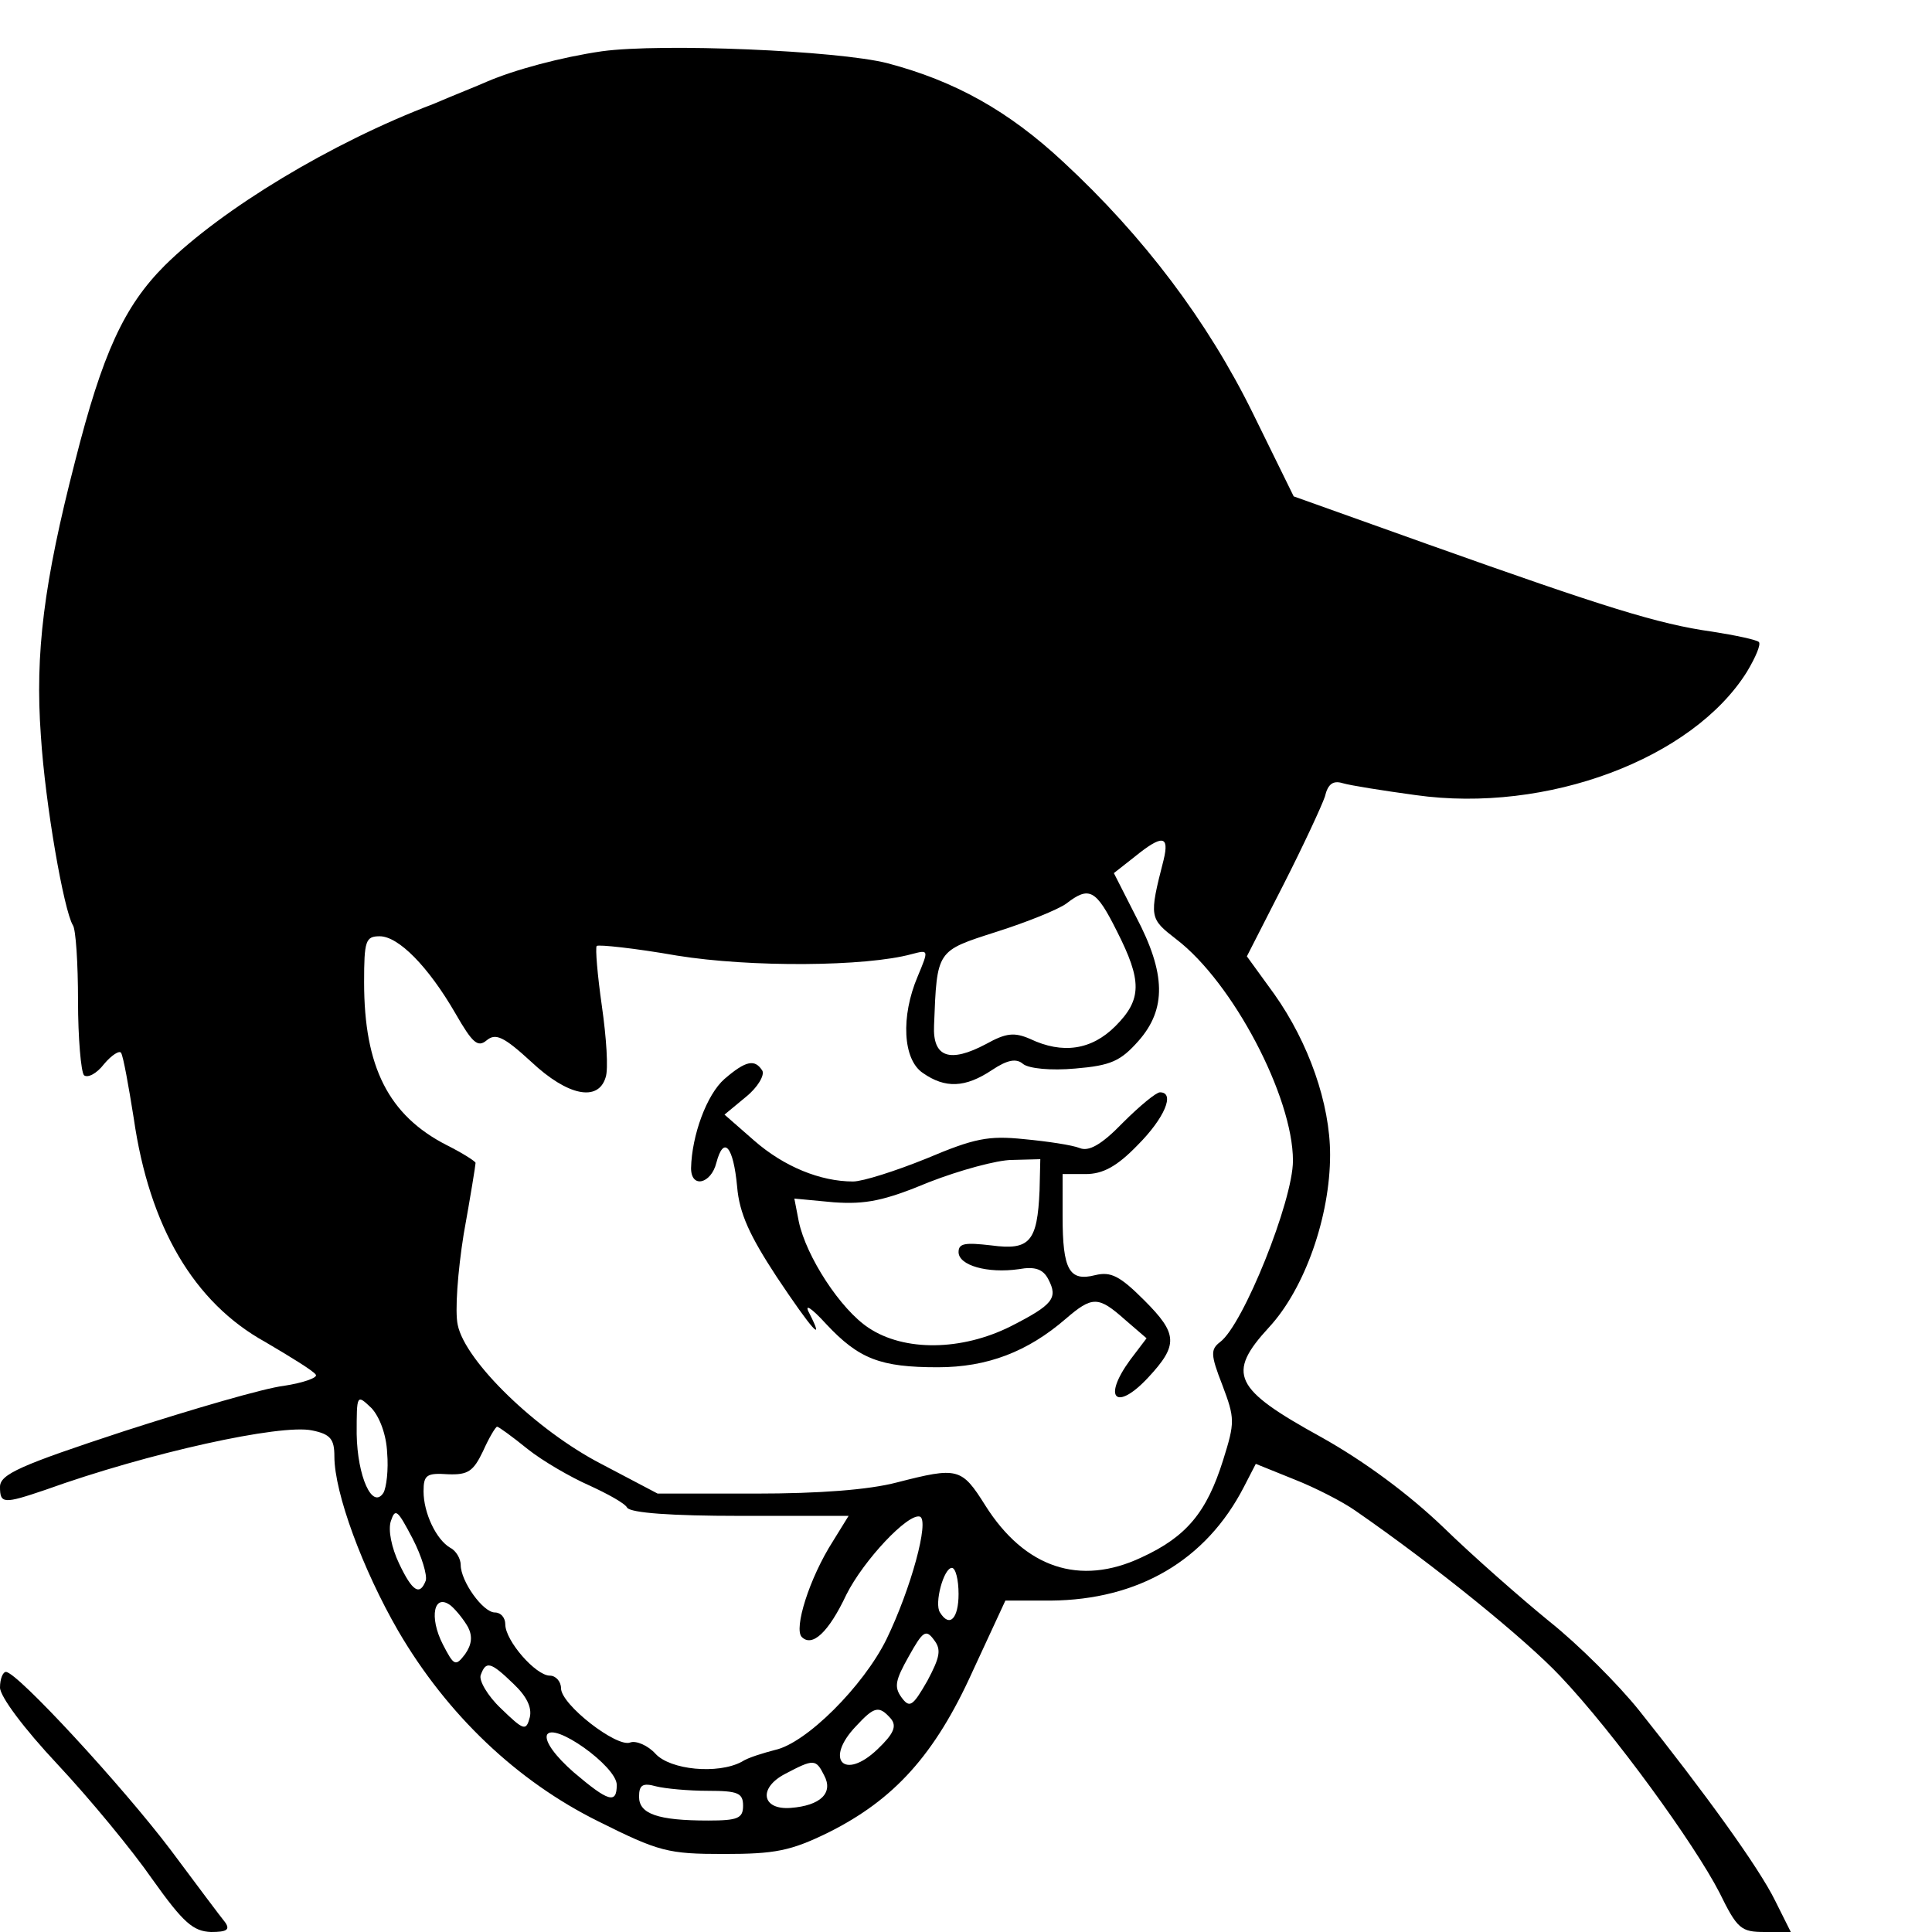
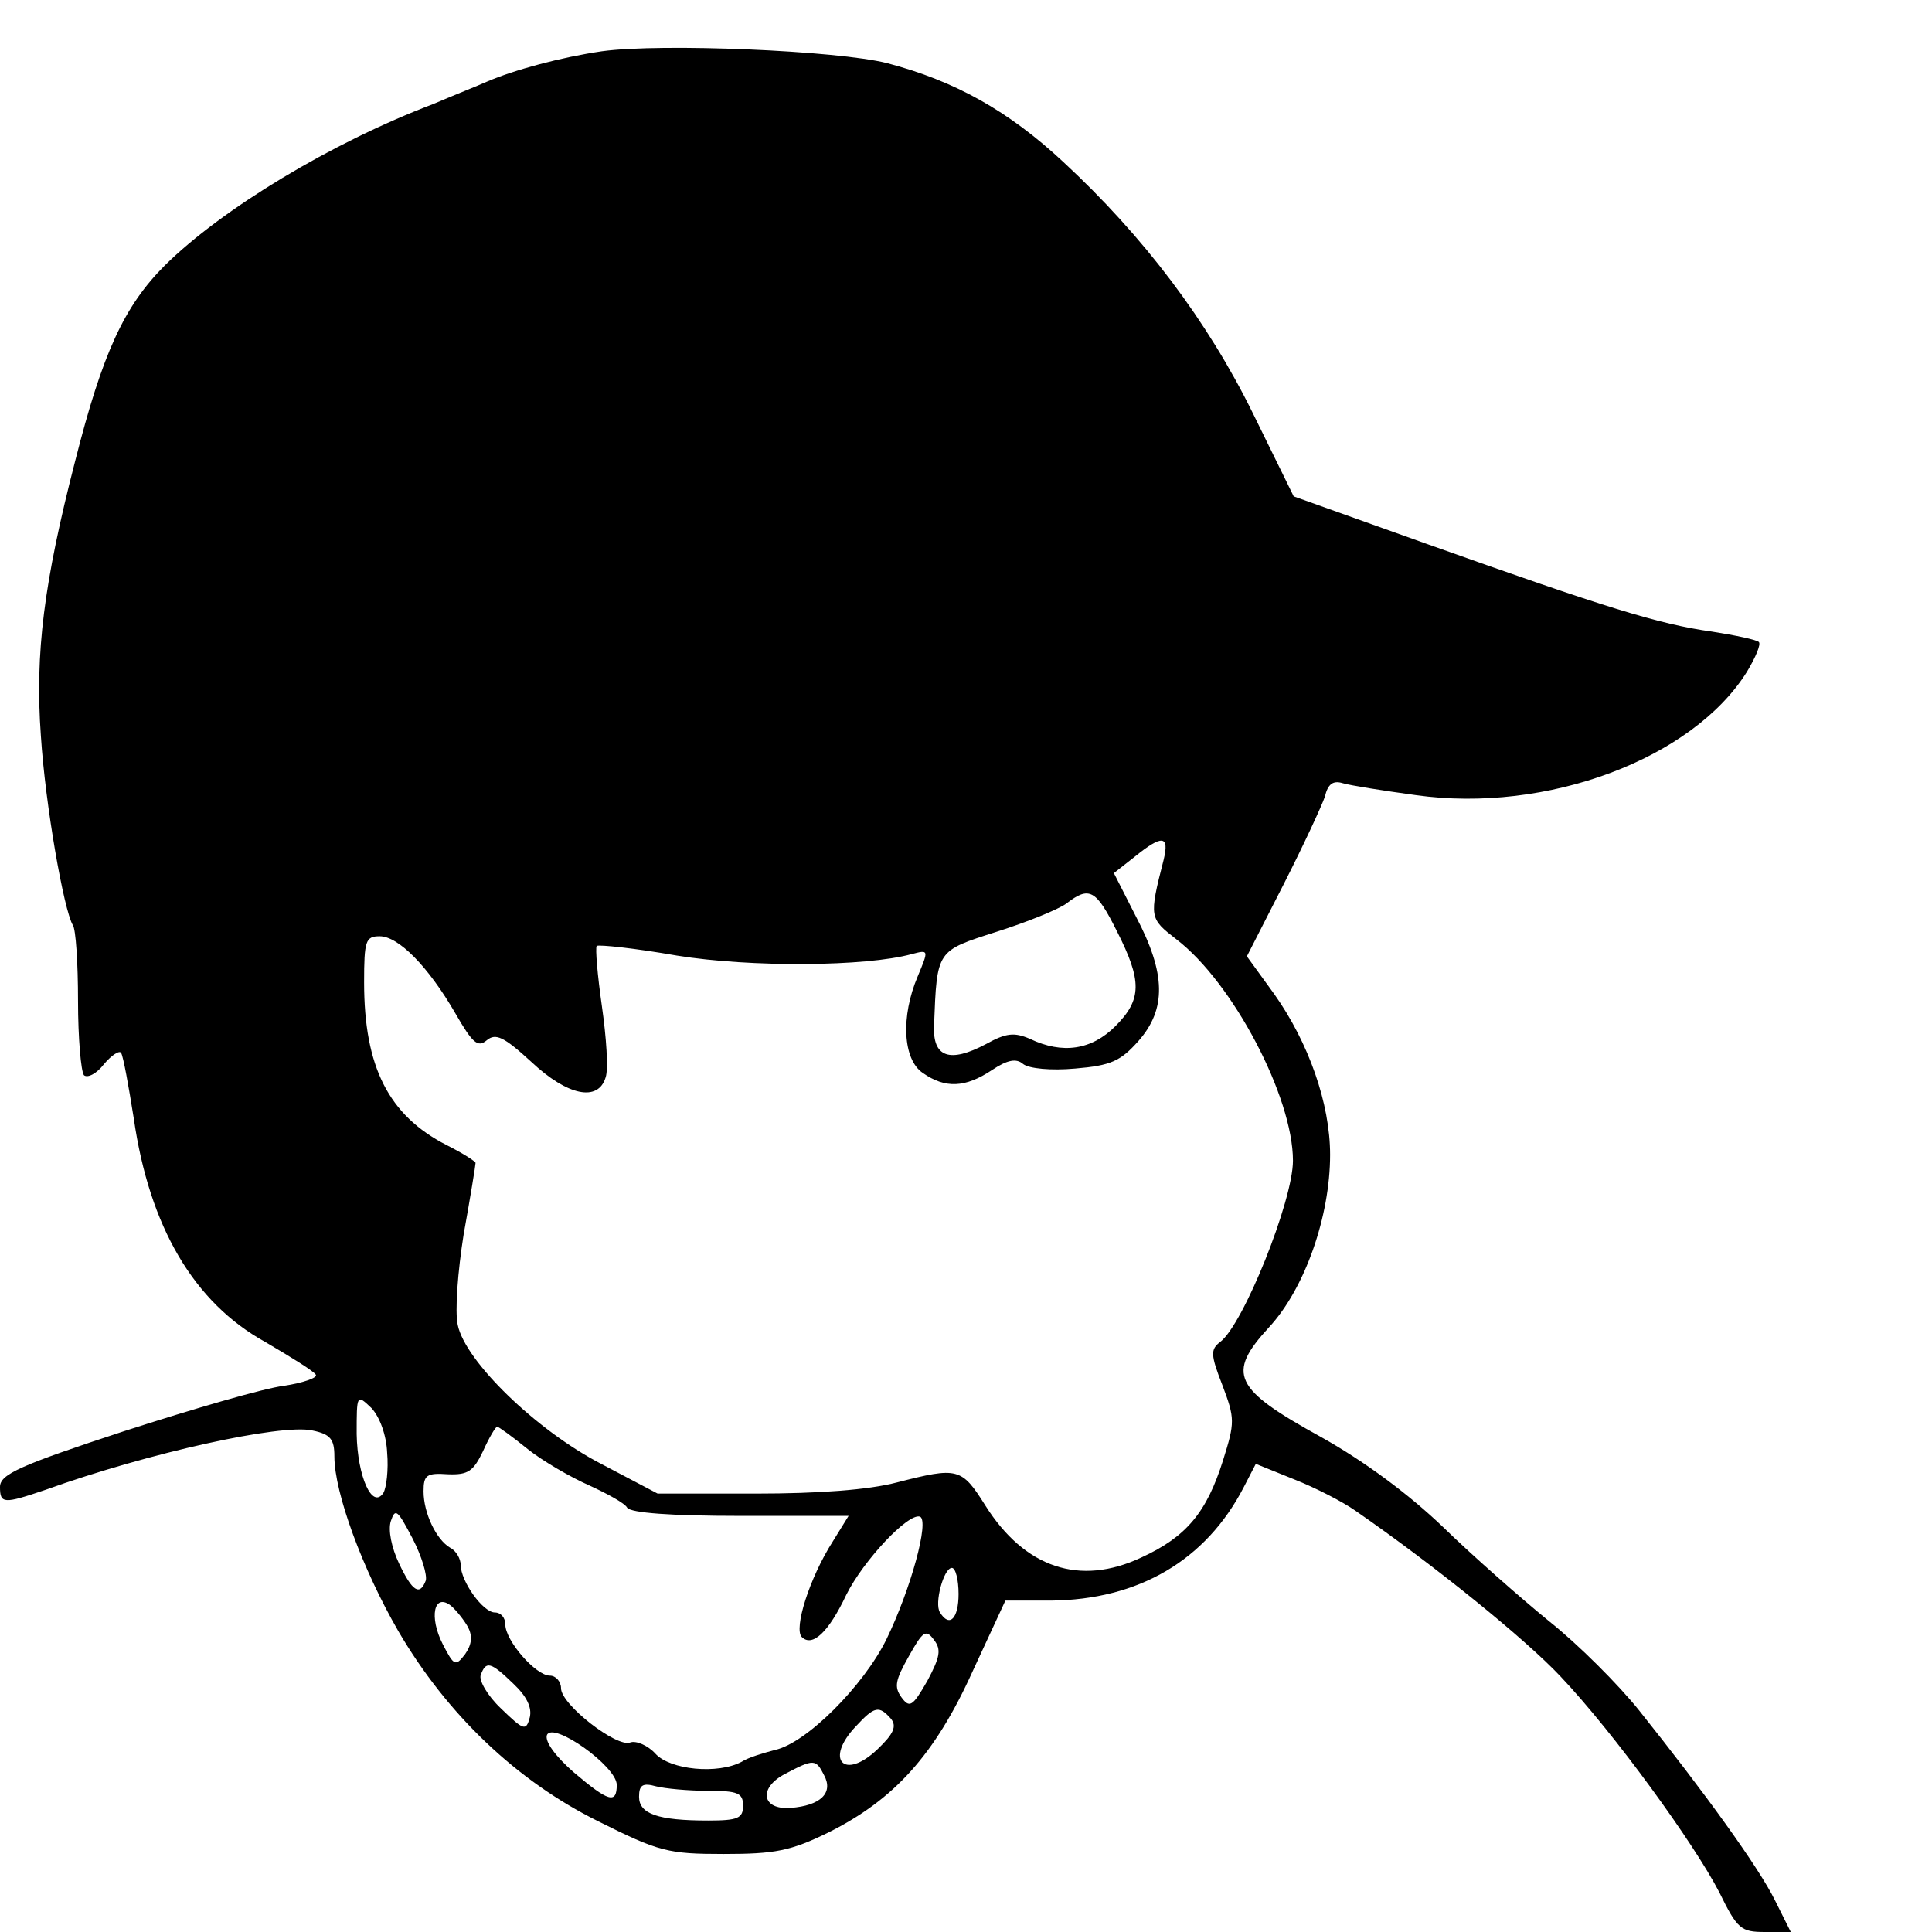
<svg xmlns="http://www.w3.org/2000/svg" version="1" width="346.667" height="346.667" viewBox="0 0 260 260">
  <path d="M81 6.9c-5.5.8-11.8 2.5-15.5 4.1-1.1.5-4.4 1.8-7.2 3-13.7 5.2-28.4 14.1-36.1 21.7-5.5 5.5-8.4 11.8-12.1 26.4C5.9 78.4 4.7 87.9 5.5 99c.6 9.4 3.1 23.5 4.3 25.5.4.5.7 5.1.7 10.2 0 5 .4 9.5.8 10 .5.4 1.7-.2 2.7-1.5 1-1.2 2.1-1.9 2.3-1.5.3.5 1 4.4 1.7 8.8 2.1 14.6 8.1 24.8 17.7 30.1 3.4 2 6.5 3.9 6.8 4.4.3.4-1.7 1.1-4.3 1.5-2.6.3-12.2 3.1-21.5 6.1-14 4.6-16.7 5.8-16.7 7.5 0 2.3.5 2.3 6.1.4 13.9-5 31.7-8.9 35.9-8 2.5.5 3 1.2 3 3.5 0 4.9 3.8 15.2 8.6 23.5 6.6 11.3 16 20.2 26.9 25.6 8.2 4.1 9.4 4.4 16.9 4.4 6.9 0 9-.4 14.1-2.9 8.8-4.4 14.3-10.4 19.4-21.7l4.4-9.5h6.1c11.8-.1 20.9-5.4 26-15.3l1.6-3.1 5.2 2.1c2.8 1.1 6.5 3 8.2 4.2 10.7 7.4 22.9 17.3 27.6 22.3 7.2 7.6 18 22.5 21.4 29.1 2.4 4.9 2.9 5.3 6.1 5.3h3.5l-2.1-4.2c-2.2-4.5-9.6-14.7-18.3-25.6-2.8-3.5-8.2-8.9-12.1-12-3.8-3.1-10.3-8.8-14.3-12.7-4.6-4.4-10.5-8.8-16.4-12.1-11.8-6.5-12.8-8.5-7-14.8 4.8-5.2 8.2-14.9 8.2-23.2 0-6.9-2.9-15.1-7.5-21.6l-3.7-5.1 4.9-9.6c2.7-5.3 5.2-10.7 5.6-11.9.4-1.7 1.1-2.2 2.4-1.8 1 .3 5.4 1 9.8 1.6 17.7 2.5 37.3-4.9 44.6-16.6 1.2-2 1.9-3.7 1.6-4-.3-.3-3.1-.9-6.3-1.4-7.2-1-14.5-3.3-38.1-11.7l-18.2-6.5-5.5-11.2c-6.1-12.4-14.7-23.8-25.5-33.8-7.4-6.9-14.6-10.9-23.7-13.3C112.7 6.8 89 5.8 81 6.9zm75.6 108.8c-2 7.8-1.9 7.9 1.7 10.7 7.6 5.8 15.7 21.2 15.7 29.8 0 5.4-6.7 22.1-9.8 24.4-1.3 1-1.3 1.7.3 5.8 1.7 4.5 1.7 5 .1 10.1-2.2 7-4.9 10.3-11 13.1-8.3 3.9-15.7 1.4-21-7-3.2-5.1-3.7-5.2-11.9-3.1-3.8 1-10.5 1.5-19 1.5H88.5l-7.6-4c-8.7-4.5-18.3-13.8-19.3-18.7-.4-1.8 0-7.2.8-12.2.9-5 1.6-9.3 1.6-9.6 0-.2-1.7-1.3-3.9-2.4-7.8-4-11.1-10.5-11.1-21.9 0-5.6.2-6.2 2.1-6.2 2.5 0 6.5 4 10.2 10.4 2.3 4 3 4.6 4.2 3.6 1.2-1 2.3-.5 6 2.9 4.9 4.6 9 5.4 10 2.1.4-1.1.1-5.4-.5-9.6-.6-4.2-.9-7.8-.7-8.1.3-.2 5.1.3 10.8 1.3 9.9 1.6 25.4 1.5 31.6-.2 2.3-.6 2.3-.6.8 3-2.3 5.4-2 11.2.7 13 3 2.1 5.7 2 9.3-.4 2.1-1.4 3.3-1.6 4.2-.8.8.6 3.7.9 7 .6 4.8-.4 6.1-1 8.5-3.7 3.8-4.3 3.7-9.1-.3-16.7l-3-5.9 2.8-2.2c3.7-3 4.7-2.9 3.9.4zm-6.3 9.6c3.4 6.7 3.4 9.2-.2 12.8-3.2 3.2-7.1 3.8-11.5 1.7-2.1-.9-3.2-.8-5.9.7-4.9 2.6-7.2 1.8-7-2.5.4-10.2.3-10 8.4-12.6 4.1-1.3 8.3-3 9.4-3.8 3.1-2.4 4-1.9 6.8 3.7zm-98.2 70.2c.2 2.3-.1 4.7-.5 5.4-1.5 2.3-3.5-2.2-3.6-7.9 0-5.4 0-5.4 2-3.5 1.1 1.2 2 3.6 2.1 6zM71 195c2 1.6 5.8 3.8 8.3 4.9 2.4 1.1 4.8 2.4 5.1 3 .5.7 5.9 1.1 15.2 1.1h14.6l-2.1 3.4c-3.2 5-5.3 11.8-4.2 12.9 1.4 1.4 3.6-.6 6-5.7 2.3-4.6 8.3-11 9.9-10.5 1.3.5-1.2 9.7-4.5 16.5-3.1 6.3-10.8 14-15 14.9-1.5.4-3.6 1-4.5 1.6-3.2 1.7-9.6 1.1-11.6-1.1-1-1.1-2.6-1.8-3.4-1.5-1.8.7-9.3-5.1-9.3-7.3 0-.9-.7-1.7-1.5-1.7-1.9 0-6-4.7-6-6.9 0-.9-.6-1.6-1.4-1.6-1.6 0-4.6-4.2-4.6-6.4 0-.8-.6-1.9-1.4-2.3-1.9-1.1-3.6-4.7-3.6-7.6 0-2.2.4-2.5 3.3-2.3 2.7.1 3.4-.4 4.7-3.1.8-1.8 1.7-3.3 1.9-3.3.2 0 2 1.3 4.1 3zm-13.7 17.7c-.8 2.1-1.8 1.5-3.6-2.3-1-2.1-1.5-4.5-1.1-5.7.6-1.8.9-1.5 2.9 2.3 1.3 2.5 2 5 1.8 5.7zm71.7 1.8c0 3.3-1.2 4.6-2.5 2.5-.8-1.2.5-6 1.6-6 .5 0 .9 1.6.9 3.5zM63 219c.6 1.2.5 2.3-.4 3.6-1.3 1.7-1.5 1.6-3-1.3-1.9-3.7-1.2-7 1.1-5.2.8.7 1.8 2 2.3 2.9zm61.8 7.2c-2 3.5-2.4 3.7-3.5 2.2-1-1.4-.8-2.3 1-5.5 1.9-3.4 2.3-3.7 3.4-2.2 1 1.3.8 2.3-.9 5.5zm-55.7.4c1.8 1.7 2.5 3.2 2.2 4.5-.5 1.9-.8 1.8-3.9-1.2-1.8-1.7-3-3.8-2.7-4.5.7-1.9 1.3-1.8 4.4 1.2zm50.8 4.7c.8 1 .4 2-1.8 4.1-4.5 4.3-7.2 1.4-2.9-3.1 2.5-2.7 3.1-2.8 4.7-1zM83 240.2c0 2.6-1.1 2.3-5.8-1.7-2.4-2.1-3.9-4.1-3.6-5 .8-1.9 9.4 4.2 9.4 6.7zm27.9-1.3c1.3 2.4-.5 4.1-4.5 4.4-3.9.3-4.4-2.7-.7-4.6 3.8-2 4.1-2 5.2.2zM95.3 241c4 0 4.7.3 4.7 2s-.7 2-4.7 2c-6.8 0-9.3-.9-9.3-3.2 0-1.6.5-1.9 2.3-1.4 1.2.3 4.3.6 7 .6z" />
-   <path d="M97.5 145.2c-2.4 2.1-4.4 7.6-4.5 12 0 2.8 2.7 2.1 3.4-.7 1-3.8 2.3-2.2 2.8 3.2.3 3.6 1.7 6.6 5.3 12.1 4.8 7.2 6.6 9.2 4.4 4.9-.7-1.3.2-.8 2.3 1.5 4.4 4.7 7.3 5.8 15 5.8 6.7 0 12.1-2.1 17.2-6.5 3.6-3.1 4.4-3.1 8 .1l2.9 2.5-2.2 2.9c-3.8 5.2-1.9 7 2.4 2.4 4.1-4.4 4-5.9-.5-10.4-3.3-3.3-4.5-3.9-6.6-3.4-3.5.9-4.4-.7-4.4-7.9V158h3.1c2.3 0 4.2-1 7-3.9 3.6-3.6 5.1-7.1 3-7.1-.5 0-2.7 1.8-5 4.1-2.9 3-4.6 3.9-5.8 3.4-1-.4-4.3-.9-7.5-1.2-4.8-.5-6.7-.1-13.1 2.6-4.2 1.7-8.6 3.1-9.9 3.1-4.4 0-9.3-2-13.3-5.5l-4-3.5 2.9-2.4c1.6-1.3 2.5-2.9 2.2-3.5-1-1.6-2.2-1.4-5.1 1.1zm42.4 15c-.3 6.9-1.3 8.1-6.5 7.4-3.5-.4-4.4-.3-4.4.9 0 1.8 3.9 2.9 8.1 2.3 2.2-.4 3.3 0 4 1.4 1.3 2.5.6 3.4-5.1 6.3-6.6 3.3-14.3 3.4-19.1.2-3.8-2.5-8.4-9.6-9.4-14.3l-.6-3.1 5.3.5c4.3.3 6.8-.2 12.8-2.7 4.1-1.6 9.2-3 11.2-3l3.8-.1-.1 4.2zM0 227.1c0 1.2 3.2 5.5 7.8 10.4 4.3 4.6 10 11.5 12.7 15.4 4.2 5.9 5.5 7 7.9 7.1 2.1 0 2.6-.3 1.9-1.3-.5-.6-3.8-5-7.3-9.7-6.5-8.6-20.7-24-22.2-24-.4 0-.8.9-.8 2.1z" />
</svg>